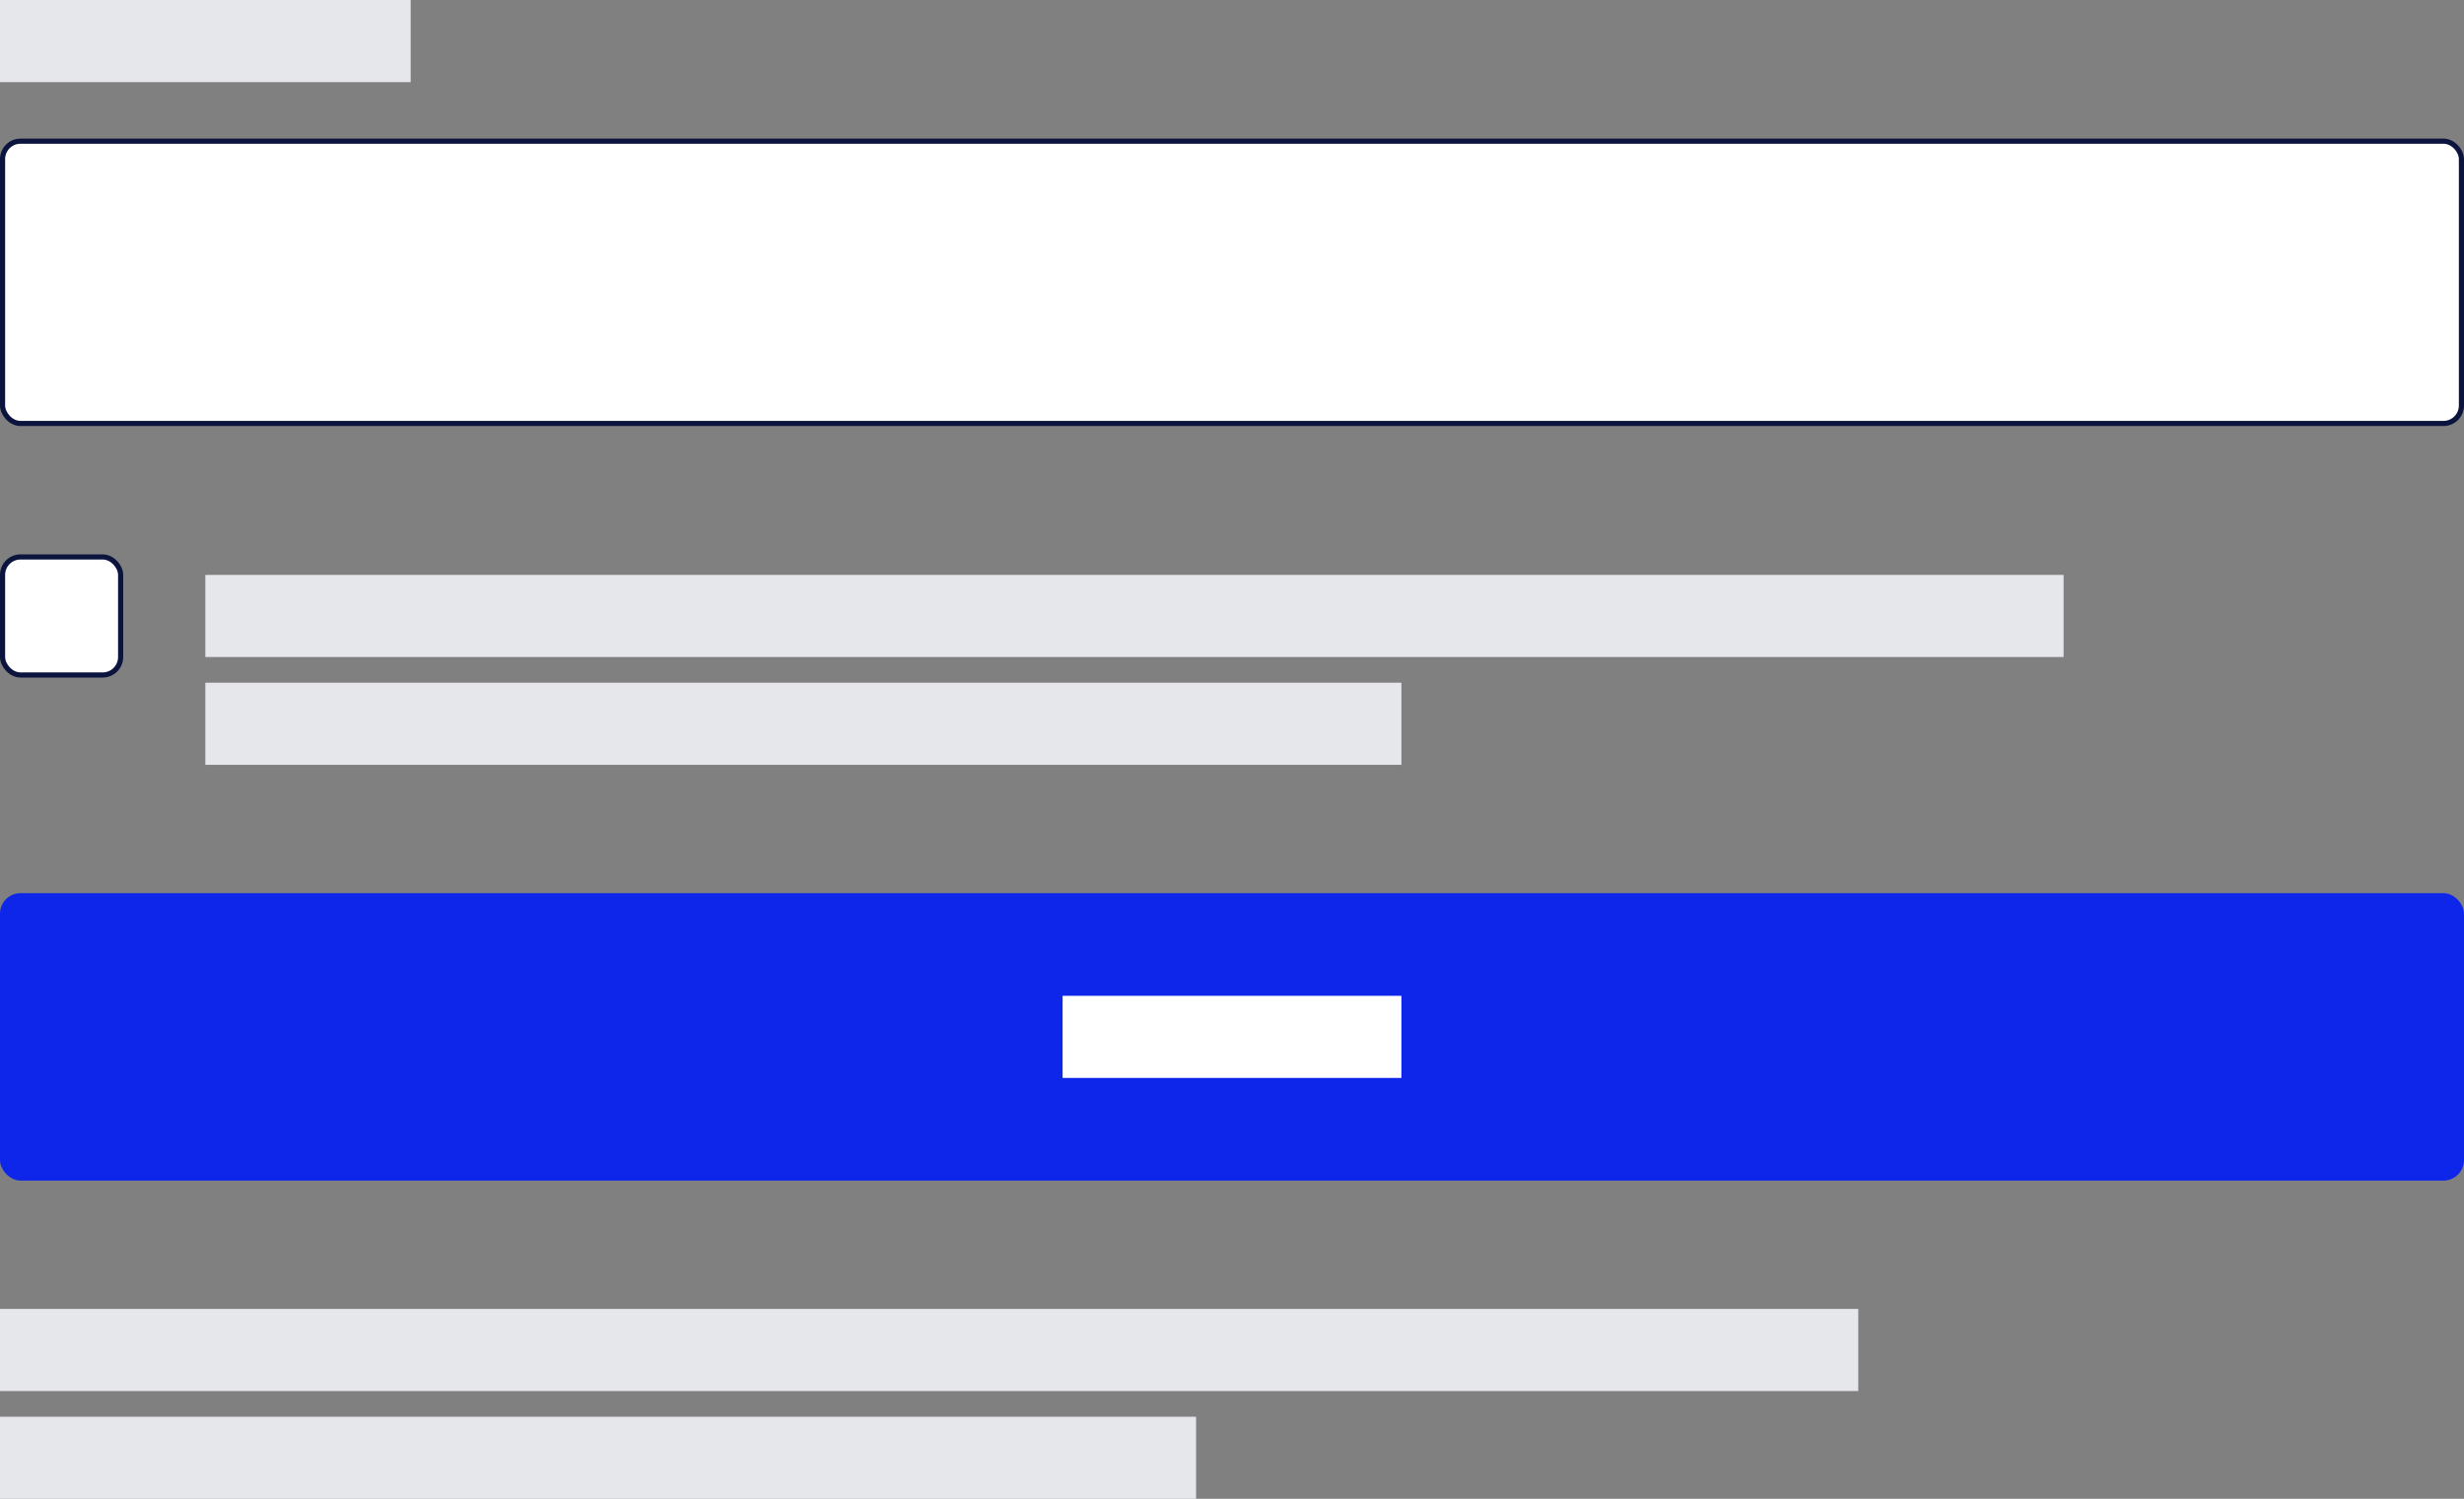
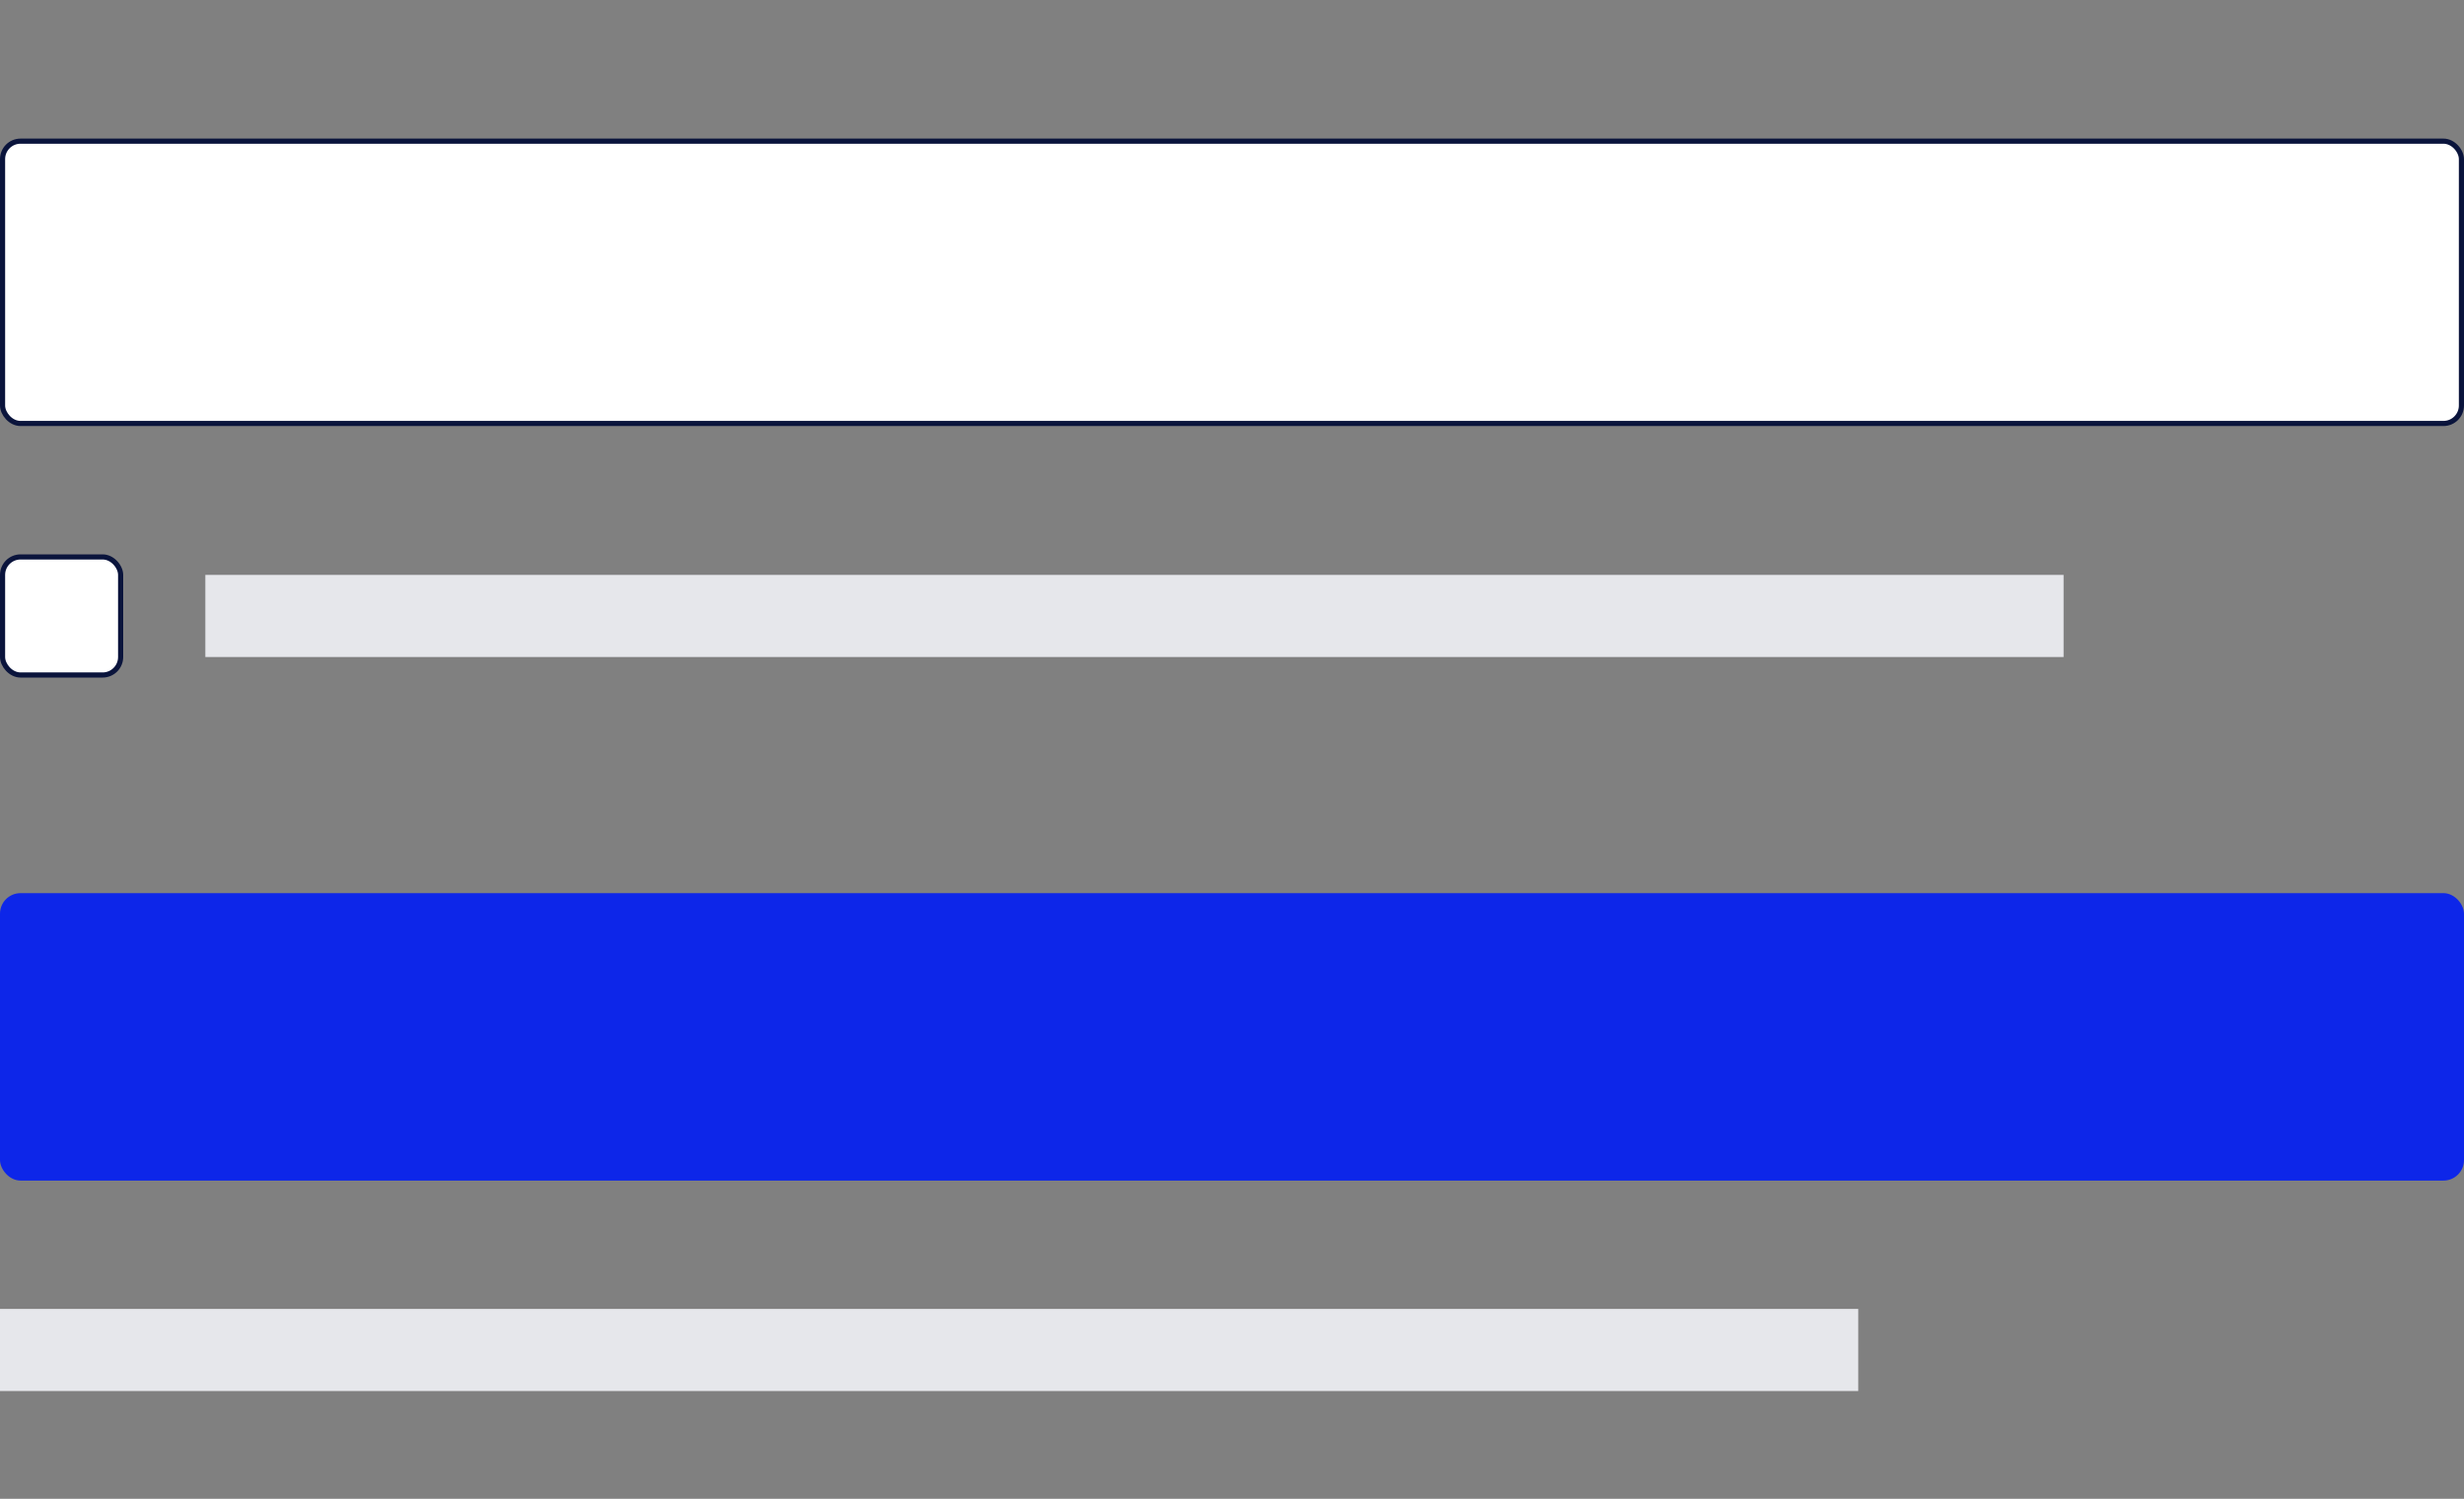
<svg xmlns="http://www.w3.org/2000/svg" width="480" height="292" viewBox="0 0 480 292" fill="none">
  <rect x="0" y="0" width="480" height="292" fill="#808080" stroke="none" />
  <rect x="0.5" y="27.5" width="479" height="55" rx="3.5" fill="white" stroke="#0A143C" />
  <rect x="0.5" y="108.5" width="23" height="23" rx="3.5" fill="white" stroke="#0A143C" />
-   <rect width="80" height="16" fill="#E6E7EB" />
  <rect x="40" y="112" width="362" height="16" fill="#E6E7EB" />
-   <rect x="40" y="133" width="233" height="16" fill="#E6E7EB" />
  <rect y="255" width="362" height="16" fill="#E6E7EB" />
-   <rect y="276" width="233" height="16" fill="#E6E7EB" />
  <rect y="174" width="480" height="56" rx="4" fill="#0D26E9" />
-   <rect x="207" y="194" width="66" height="16" fill="white" />
</svg>